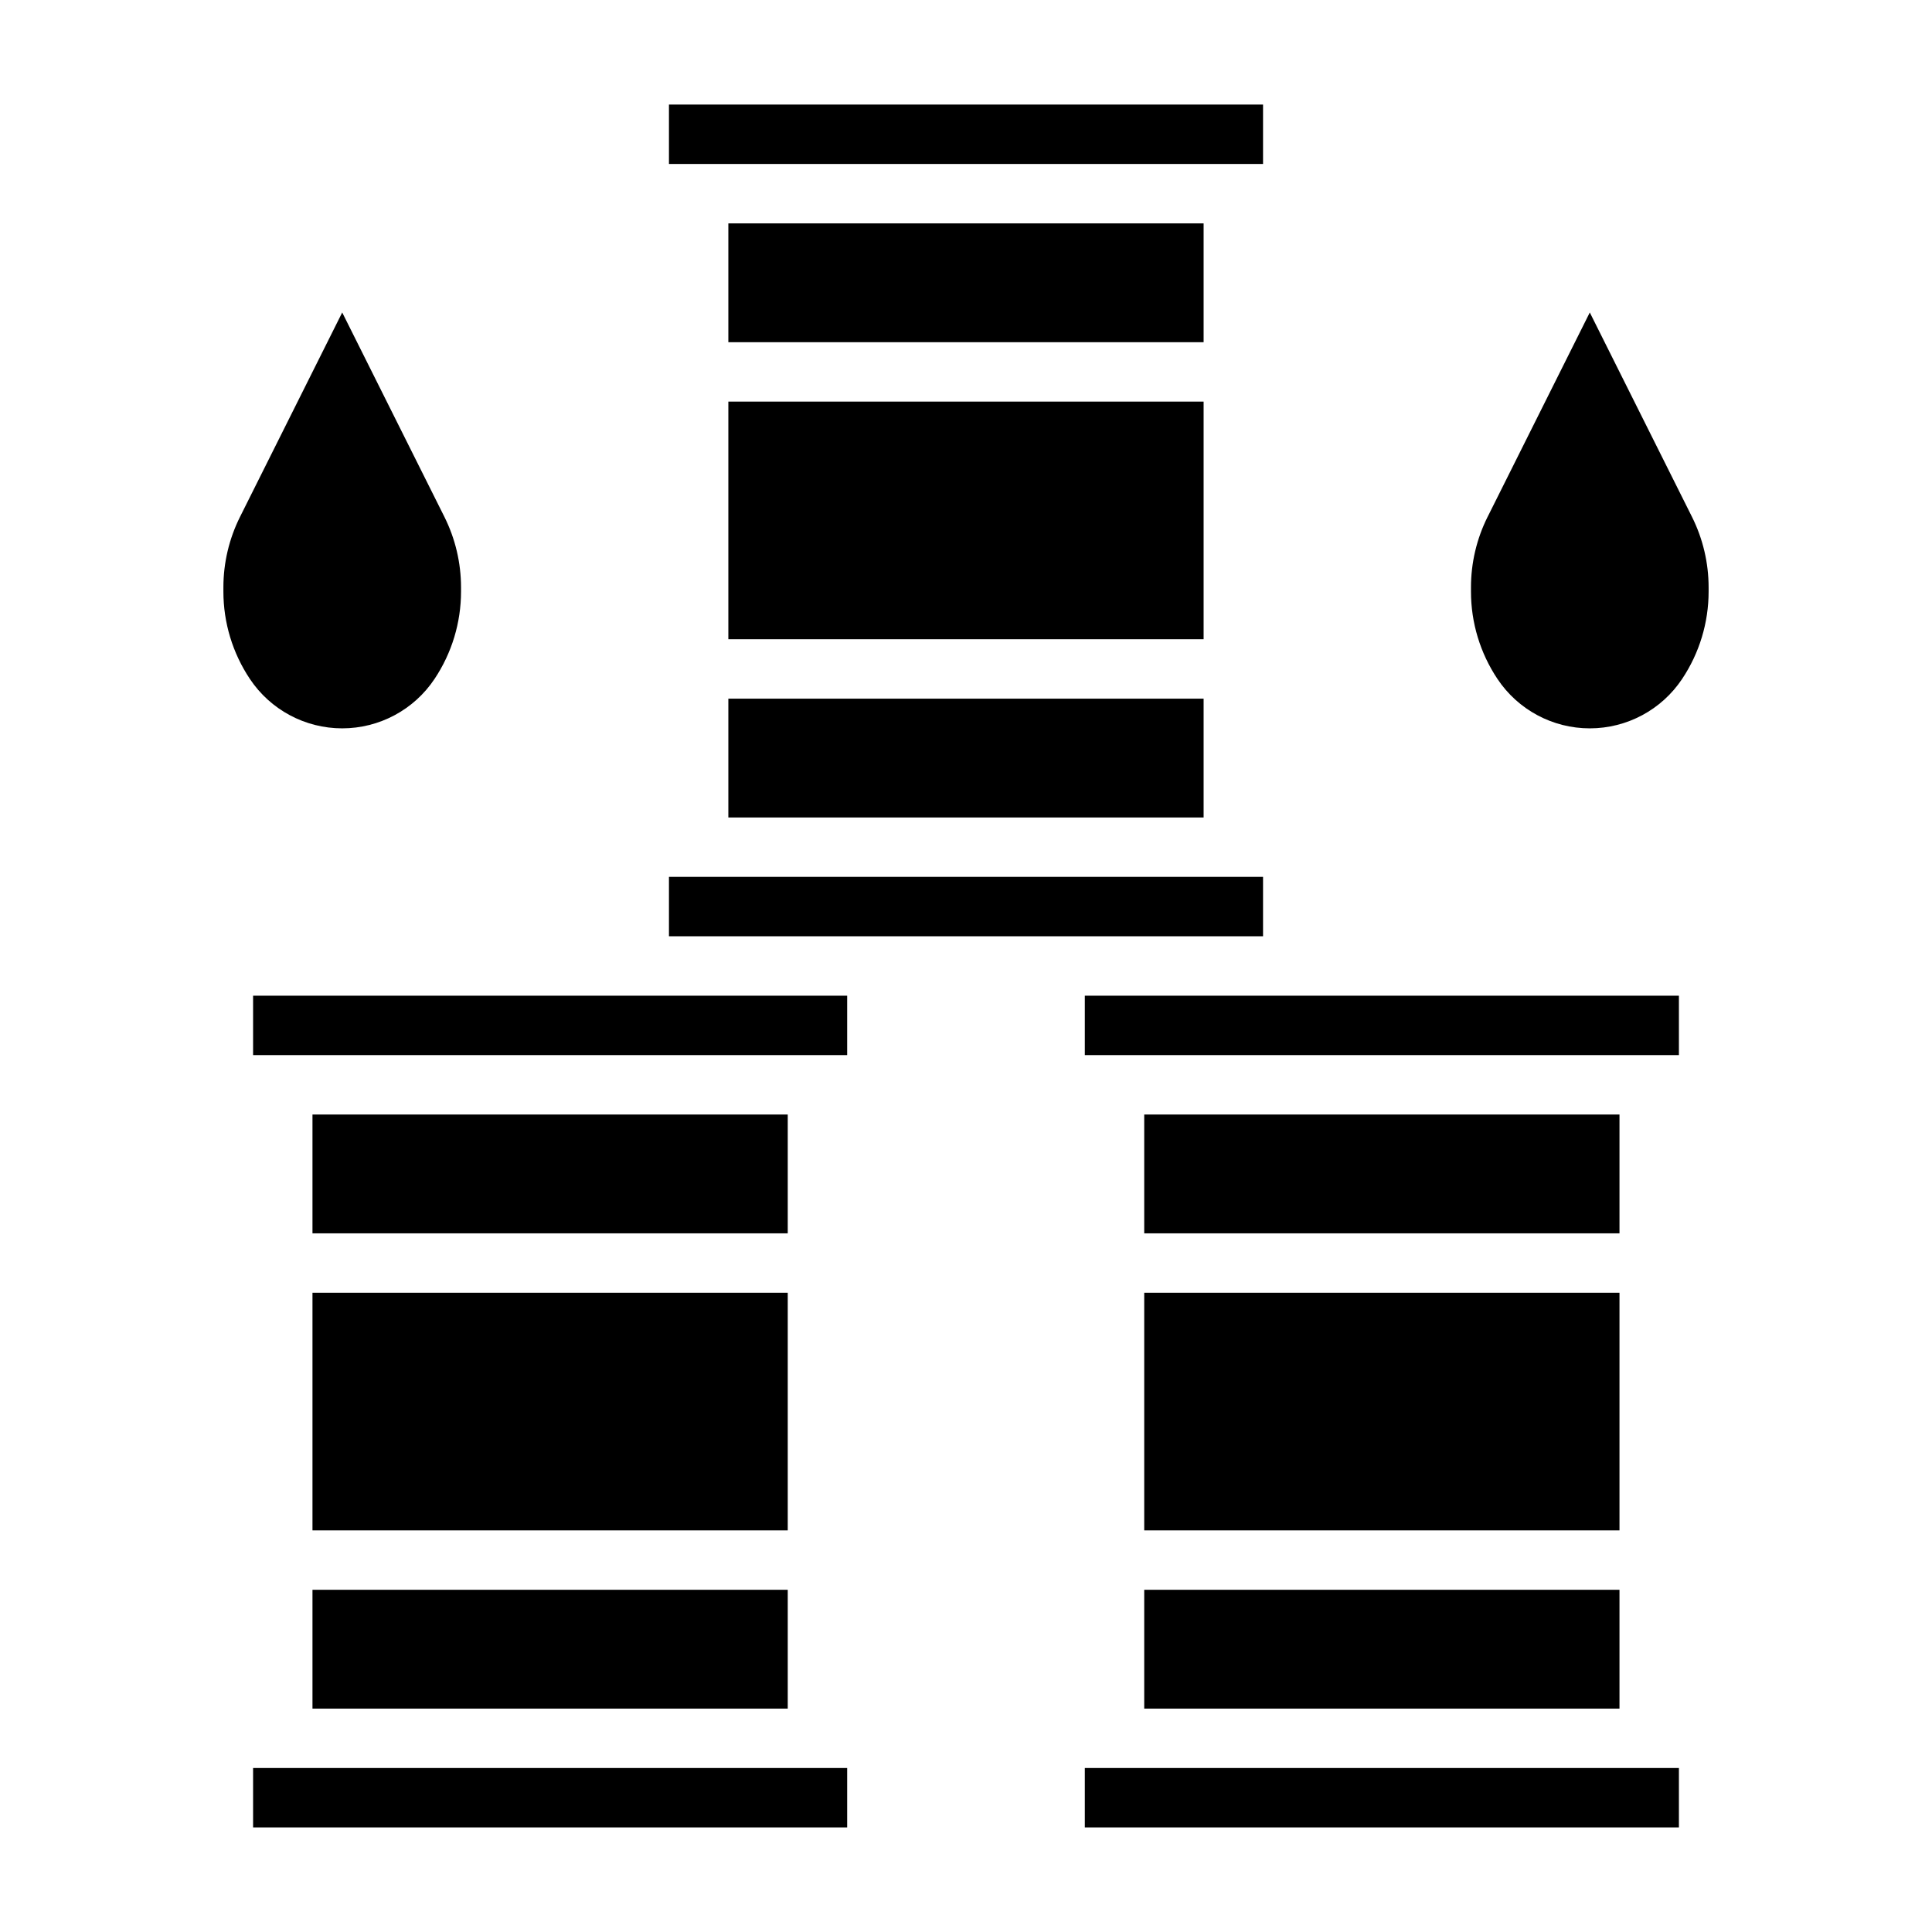
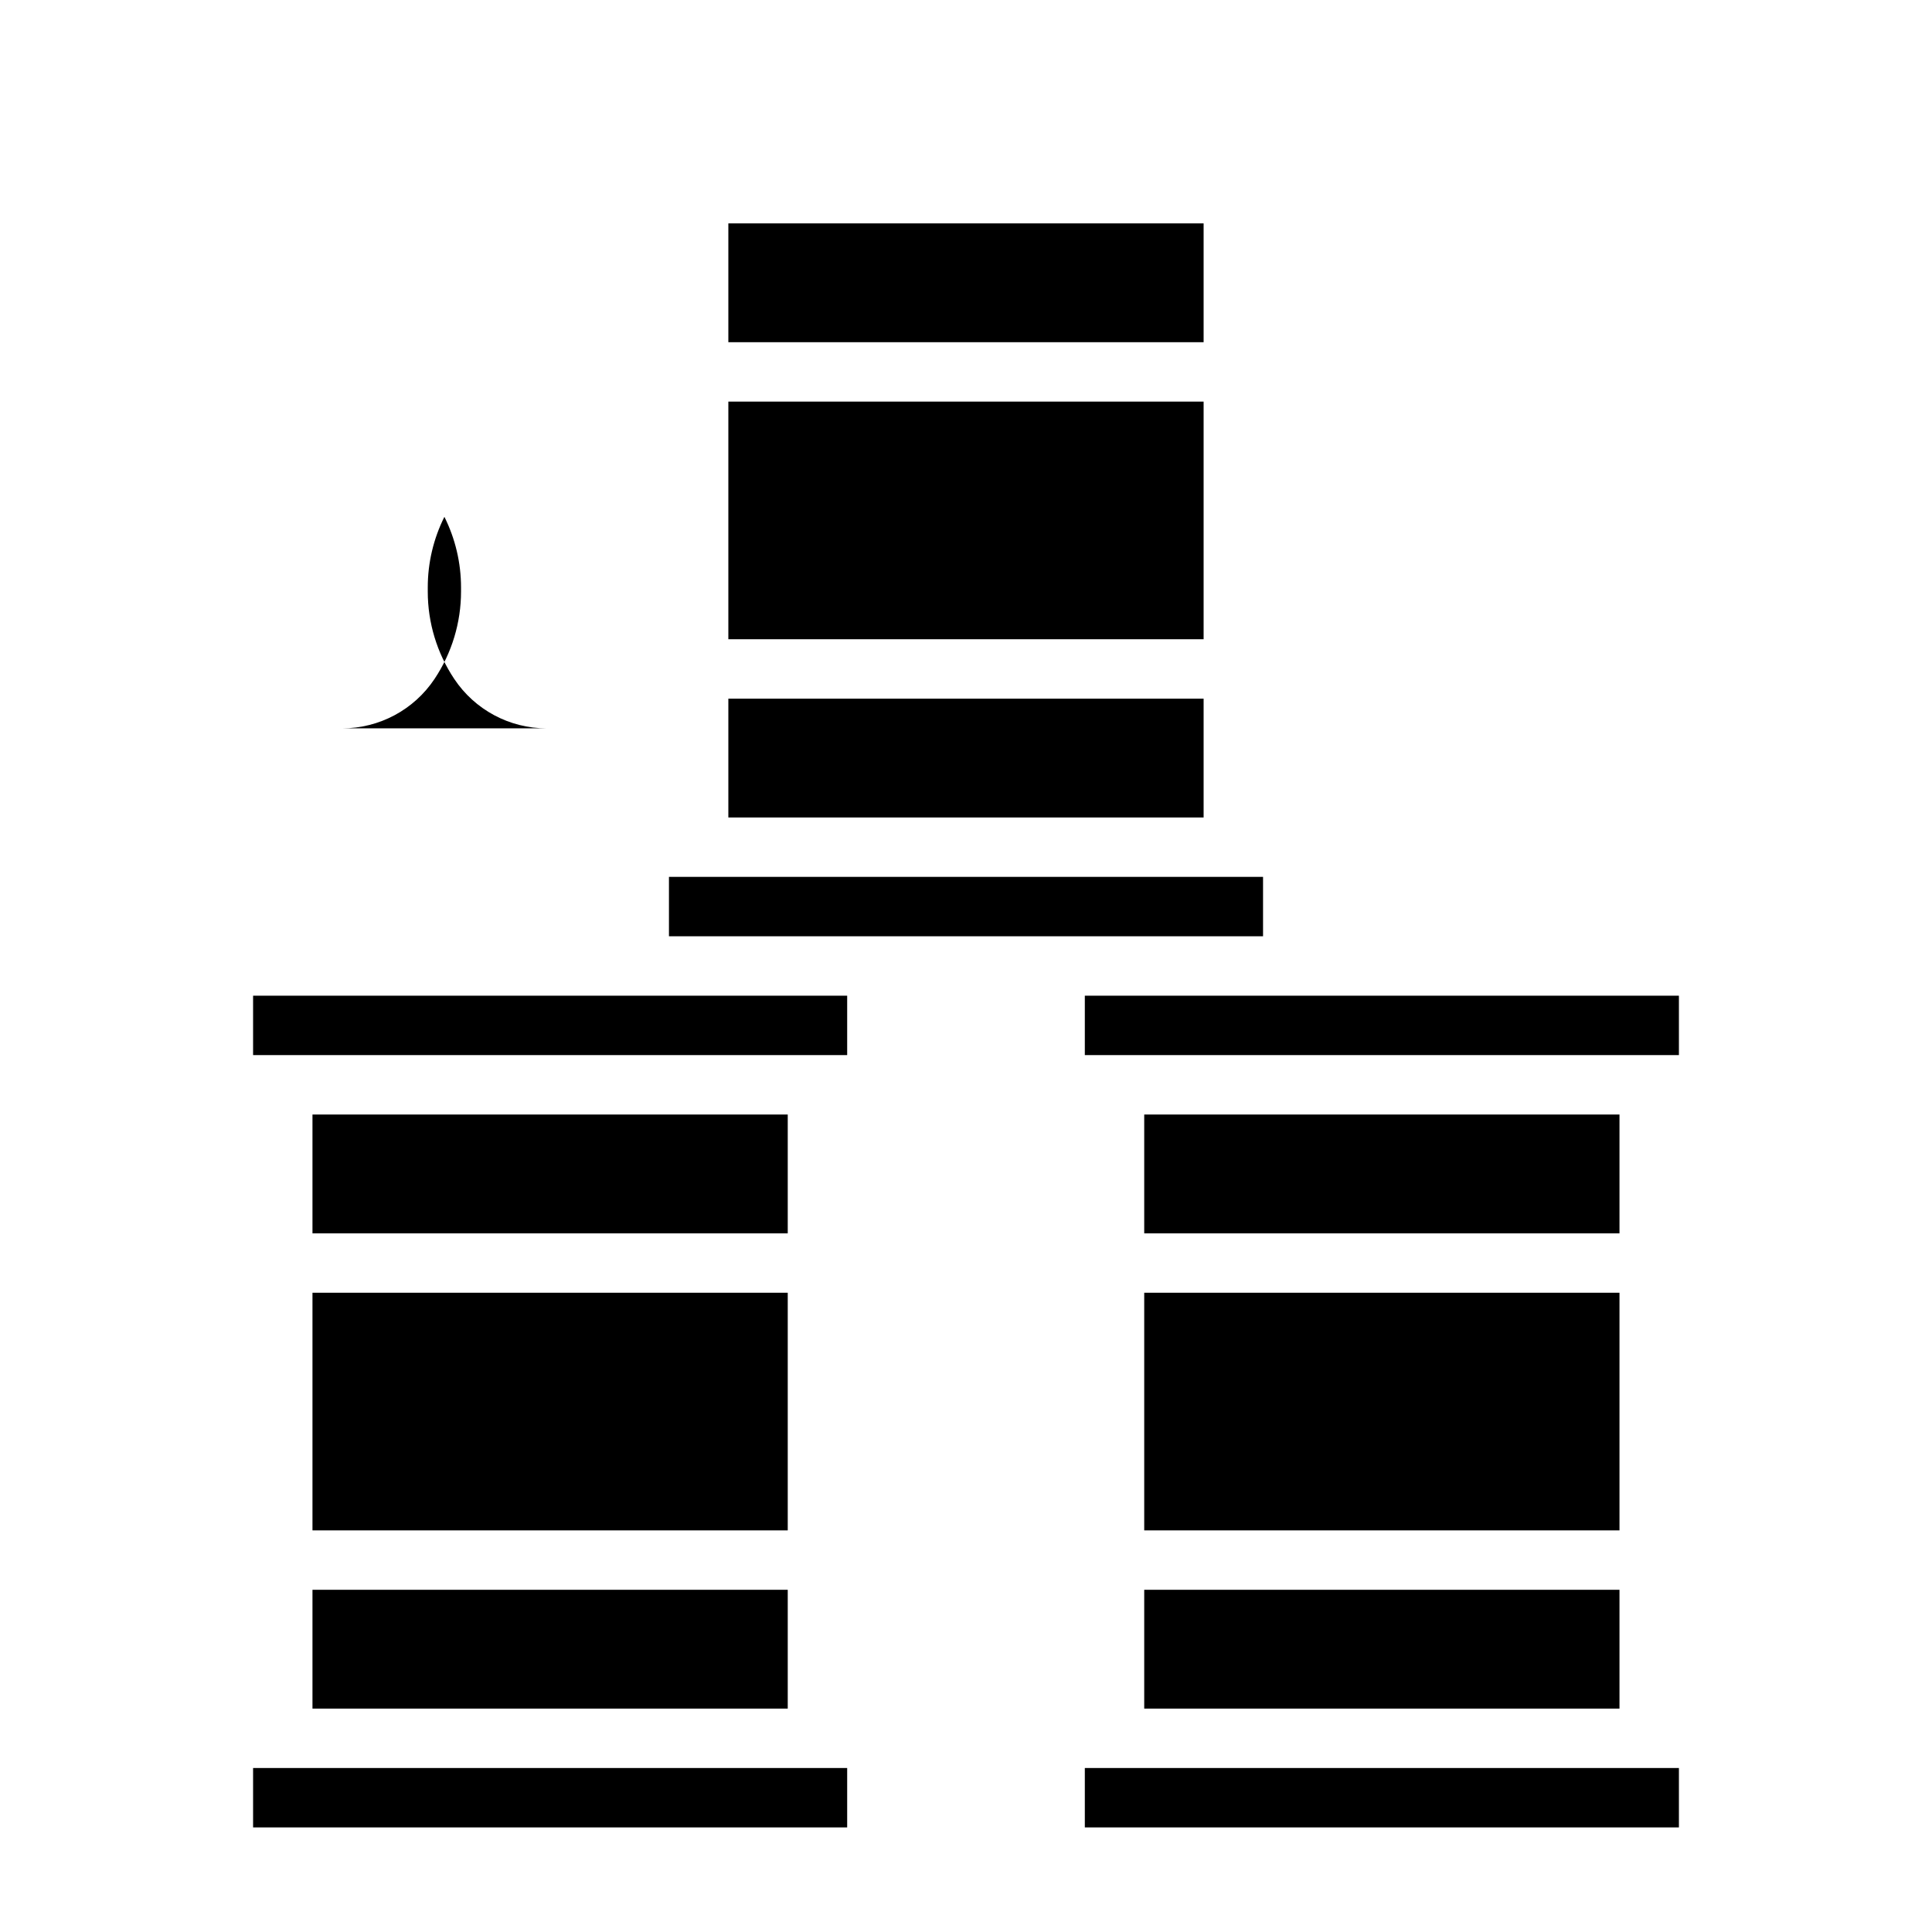
<svg xmlns="http://www.w3.org/2000/svg" fill="#000000" width="800px" height="800px" version="1.1" viewBox="144 144 512 512">
  <g>
    <path d="m321.28 376.38h157.44v15.742h-157.44z" />
    <path d="m211.07 612.54h157.44v15.742h-157.44z" />
    <path d="m337.02 203.2h125.95v31.488h-125.95z" />
    <path d="m226.81 486.59h125.95v62.977h-125.95z" />
    <path d="m226.81 439.36h125.95v31.488h-125.95z" />
    <path d="m337.02 329.15h125.95v31.488h-125.95z" />
-     <path d="m321.28 171.71h157.44v15.742h-157.44z" />
    <path d="m337.02 250.43h125.95v62.977h-125.95z" />
    <path d="m431.49 407.87h157.44v15.742h-157.44z" />
    <path d="m447.23 439.36h125.95v31.488h-125.95z" />
    <path d="m226.81 565.31h125.95v31.488h-125.95z" />
    <path d="m447.23 565.31h125.95v31.488h-125.95z" />
    <path d="m447.23 486.59h125.95v62.977h-125.95z" />
    <path d="m431.49 612.54h157.44v15.742h-157.44z" />
    <path d="m211.07 407.87h157.44v15.742h-157.44z" />
-     <path d="m592.39 280.97-27.078-54.16-27.078 54.16h-0.004c-2.898 5.801-4.406 12.191-4.406 18.672v1.121c-0.004 8.242 2.438 16.301 7.012 23.156 5.453 8.188 14.641 13.102 24.477 13.102s19.02-4.914 24.473-13.102c4.574-6.856 7.016-14.914 7.016-23.156v-1.121c-0.004-6.481-1.512-12.871-4.41-18.672z" />
-     <path d="m234.69 337.02c9.832 0 19.02-4.914 24.473-13.102 4.574-6.856 7.016-14.914 7.016-23.156v-1.121c-0.004-6.481-1.512-12.871-4.41-18.672l-27.078-54.16-27.082 54.16c-2.898 5.801-4.406 12.191-4.406 18.672v1.121c-0.004 8.242 2.438 16.301 7.012 23.156 5.453 8.188 14.641 13.102 24.477 13.102z" />
+     <path d="m234.69 337.02c9.832 0 19.02-4.914 24.473-13.102 4.574-6.856 7.016-14.914 7.016-23.156v-1.121c-0.004-6.481-1.512-12.871-4.41-18.672c-2.898 5.801-4.406 12.191-4.406 18.672v1.121c-0.004 8.242 2.438 16.301 7.012 23.156 5.453 8.188 14.641 13.102 24.477 13.102z" />
  </g>
</svg>